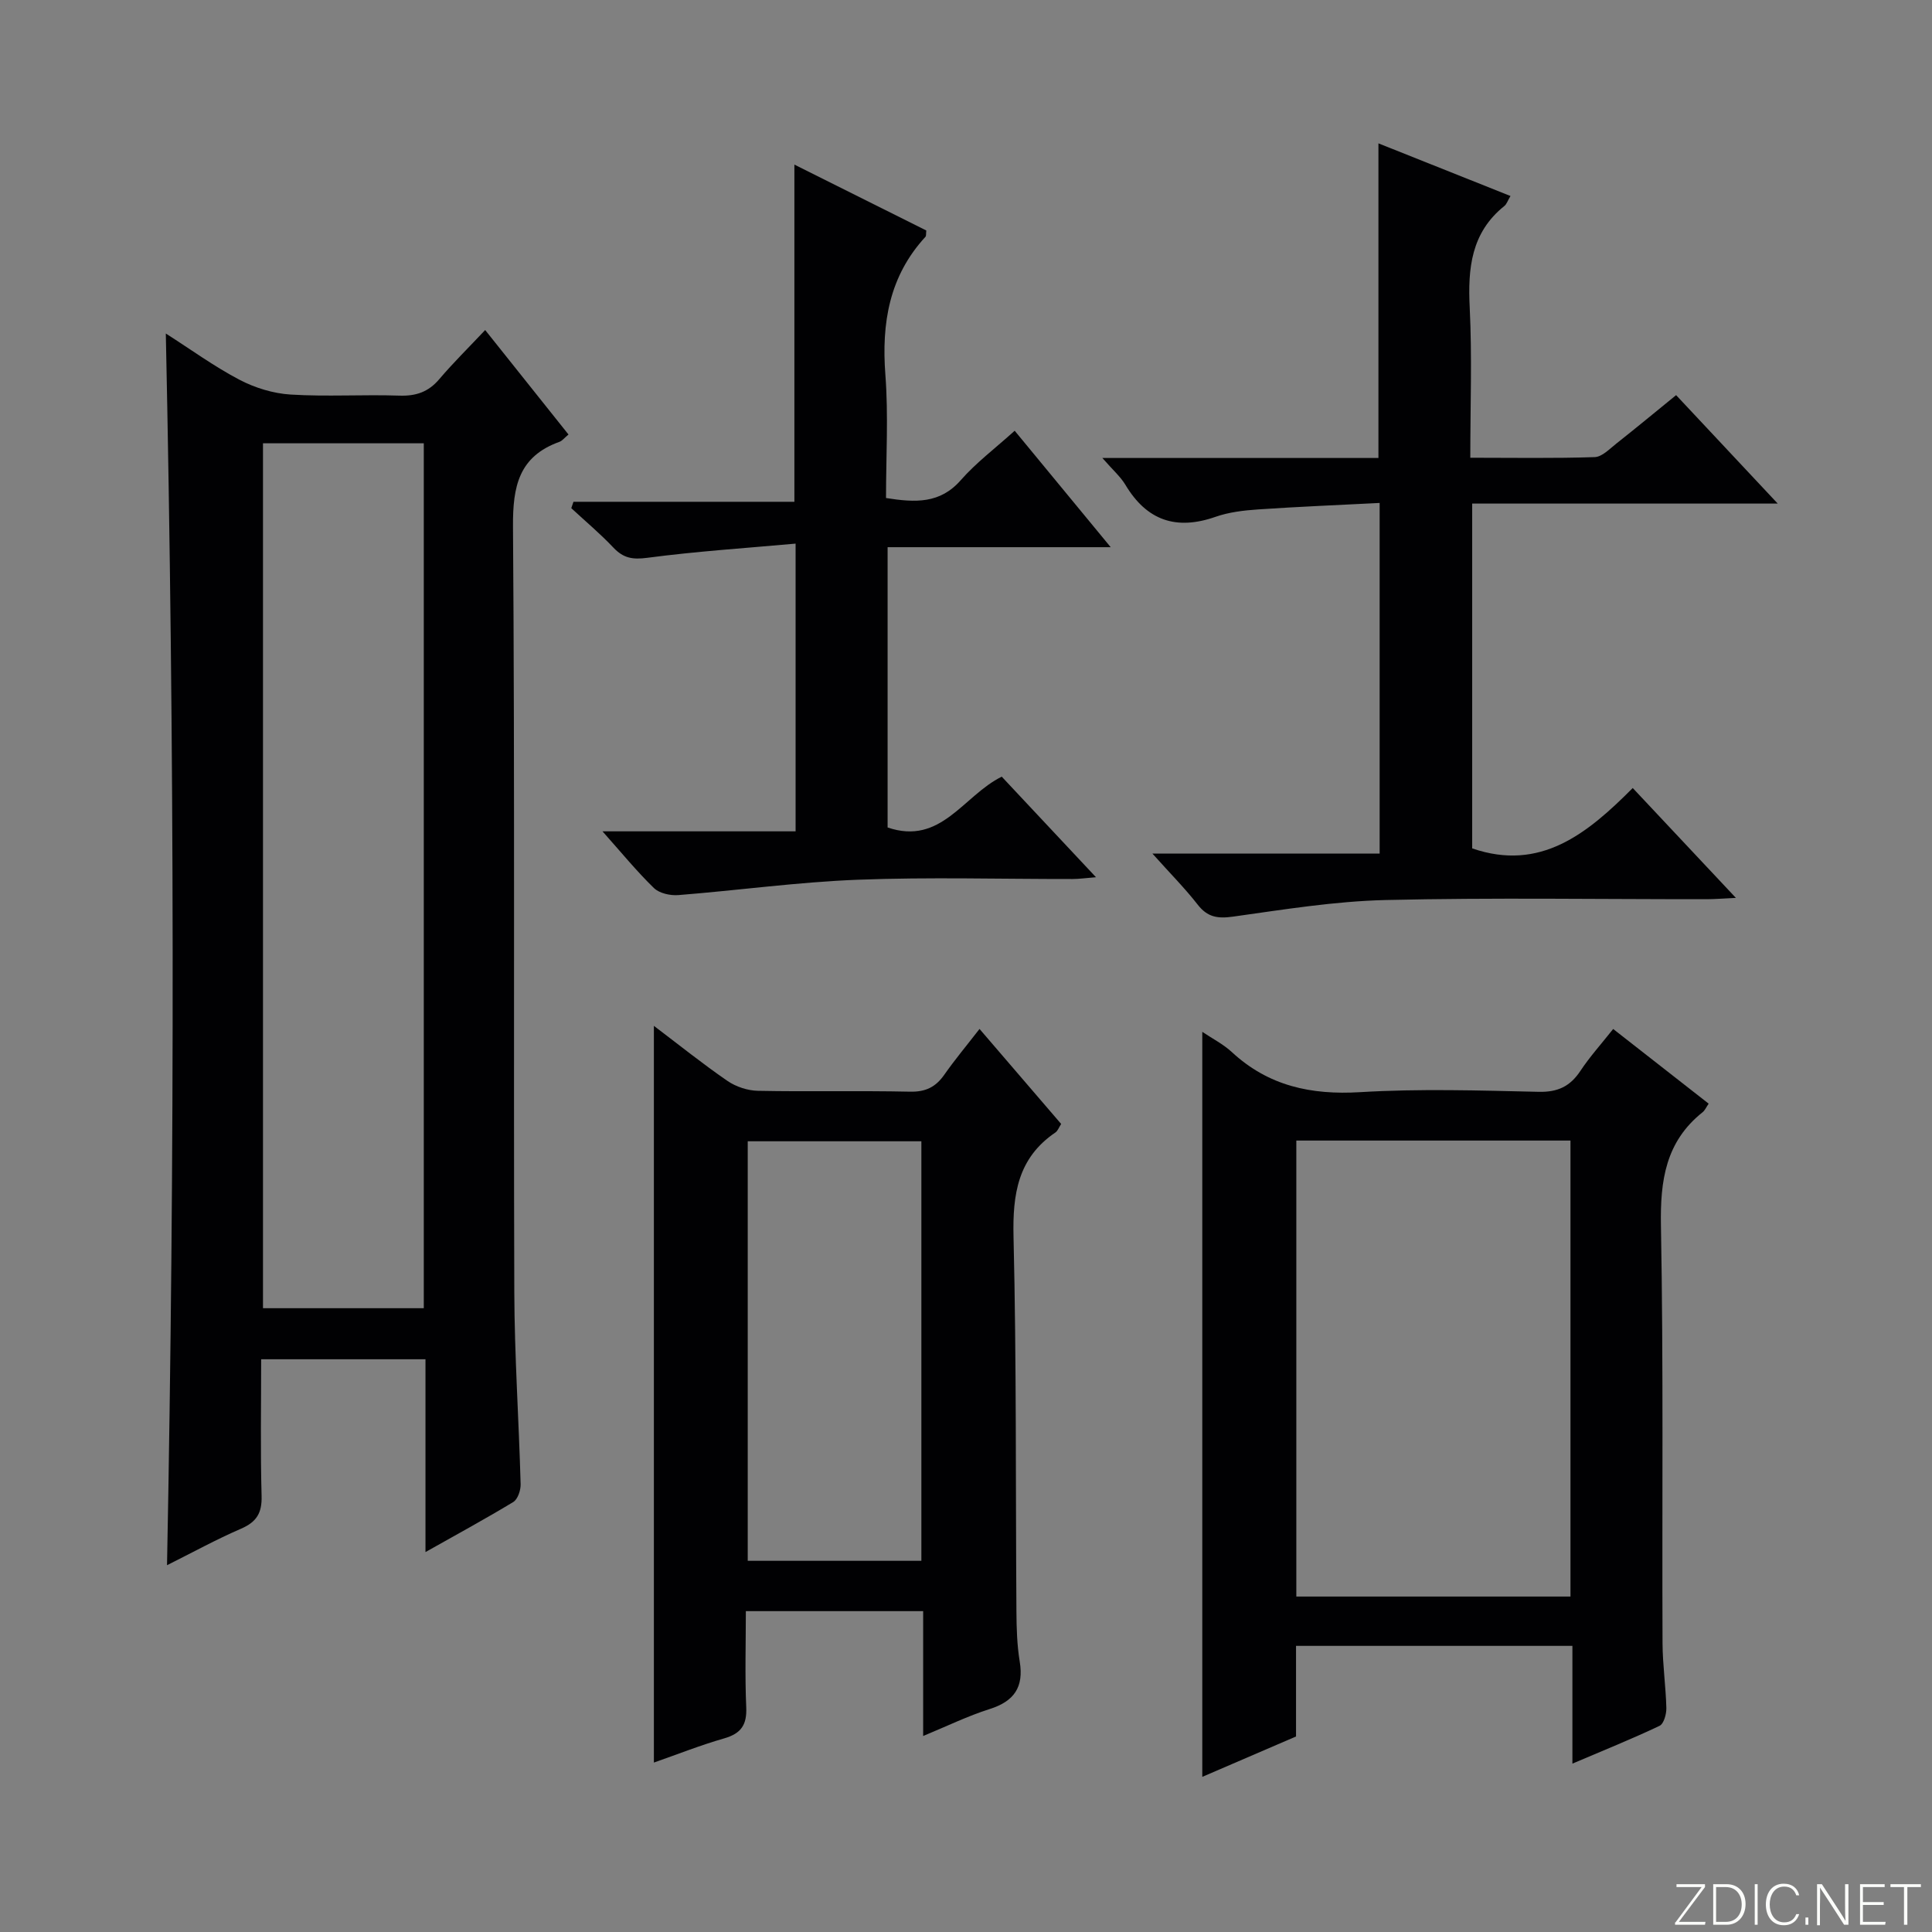
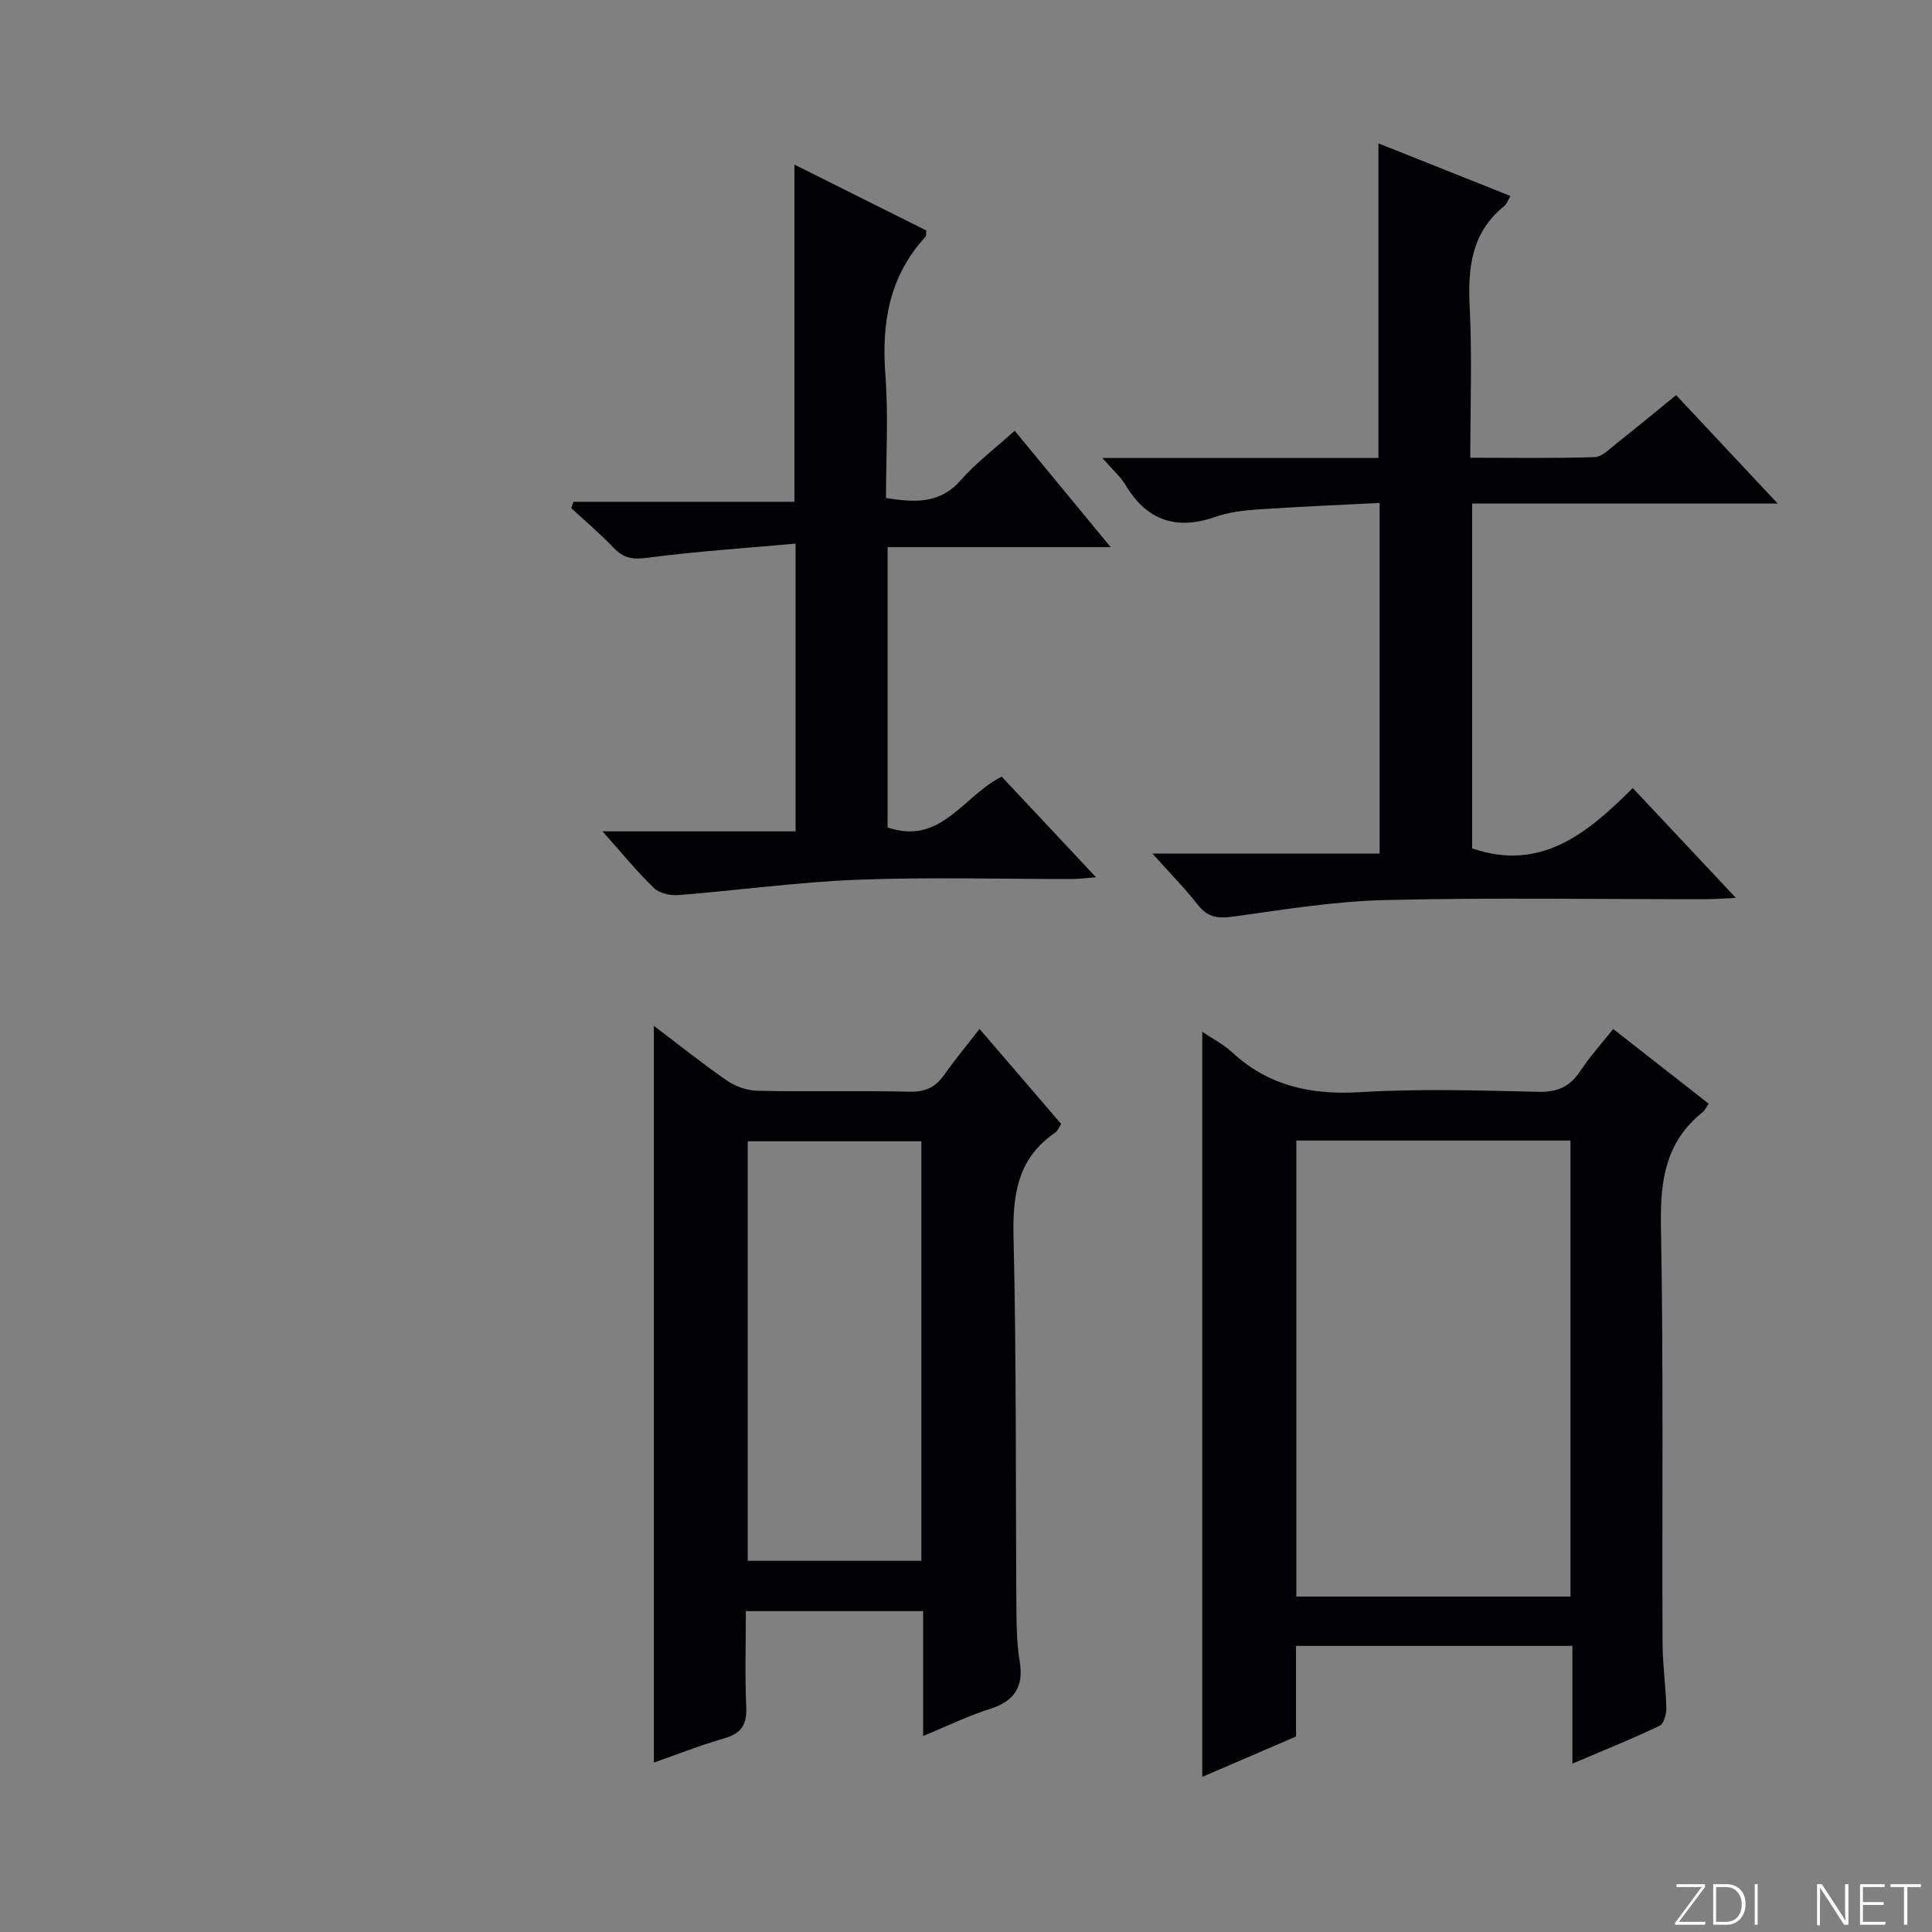
<svg xmlns="http://www.w3.org/2000/svg" enable-background="new 0 0 400 400" viewBox="0 0 400 400">
  <rect x="0" y="0" width="400" height="400" fill="#808080" stroke="none" />
  <g fill="#fbfcfa">
    <path d="m346.9 398 5.4-7.3h-5.2v-.6h5.9v.6l-5.4 7.2h5.5l-.1.6h-6.2v-.5z" />
    <path d="m354.7 390.1h2.8c2.3 0 3.9 1.6 3.9 4.1s-1.6 4.3-3.9 4.3h-2.8zm.6 7.8h2c2.2 0 3.3-1.6 3.3-3.6 0-1.8-1-3.6-3.3-3.6h-2z" />
    <path d="m363.9 390.1v8.4h-.6v-8.4z" />
-     <path d="m372.5 396.3c-.4 1.3-1.4 2.3-3.2 2.3-2.4 0-3.7-1.9-3.7-4.3 0-2.3 1.2-4.3 3.7-4.3 1.8 0 2.9 1 3.2 2.4h-.6c-.4-1.1-1.1-1.8-2.5-1.8-2.1 0-3 1.9-3 3.7s.9 3.7 3 3.7c1.4 0 2.1-.7 2.5-1.7z" />
-     <path d="m373.8 398.5v-1.5h.6v1.5z" />
    <path d="m376.2 398.5v-8.4h1c1.3 2 4.4 6.7 4.9 7.6-.1-1.2-.1-2.4-.1-3.8v-3.8h.7v8.4h-.9c-1.2-1.9-4.4-6.8-5-7.7.1 1.1 0 2.3 0 3.9v3.9h-.6z" />
    <path d="m390 394.4h-4.3v3.5h4.7l-.1.6h-5.2v-8.4h5.1v.6h-4.5v3.1h4.3v.7z" />
    <path d="m394.2 390.7h-2.8v-.6h6.3v.6h-2.8v7.8h-.7z" />
  </g>
-   <path d="m88.09 321.34c0-13.67 0-26.58 0-39.92-11.36 0-22.39 0-34.02 0 0 9.43-.17 18.87.09 28.3.1 3.53-1.03 5.38-4.25 6.78-5.16 2.23-10.12 4.96-15.33 7.56 1.64-85.07 1.55-169.78-.25-255.01 5.21 3.32 10.03 6.84 15.26 9.58 3.21 1.68 7 2.84 10.6 3.06 7.47.46 14.99-.03 22.48.22 3.45.12 6.02-.75 8.27-3.4 2.9-3.41 6.1-6.56 9.51-10.18 6.01 7.53 11.57 14.5 17.25 21.63-.88.73-1.3 1.31-1.86 1.51-8.43 3.03-9.69 9.21-9.63 17.55.39 52.8.1 105.6.27 158.41.04 13.29.95 26.57 1.31 39.86.03 1.25-.59 3.12-1.53 3.69-5.77 3.49-11.71 6.72-18.17 10.36zm-.35-50.49c0-59.92 0-119.34 0-179.07-11.25 0-22.3 0-33.29 0v179.07z" fill="#010103" />
  <path d="m248.92 213.63c2.07 1.4 4.34 2.54 6.14 4.21 7.57 7 16.37 8.89 26.54 8.28 12.28-.74 24.65-.35 36.97-.07 3.96.09 6.51-1.13 8.64-4.34 1.91-2.89 4.26-5.49 6.78-8.67 6.68 5.22 13.18 10.3 19.77 15.46-.5.72-.77 1.39-1.26 1.78-7.65 6.09-8.79 14.13-8.62 23.46.53 28.81.21 57.64.33 86.46.02 4.48.68 8.95.79 13.43.03 1.26-.53 3.26-1.4 3.68-5.66 2.69-11.48 5.03-18.05 7.83 0-8.59 0-16.34 0-24.38-19.33 0-38.06 0-57.22 0v18.76c-6.72 2.89-13.21 5.69-19.41 8.36 0-51.47 0-102.76 0-154.25zm19.47 22.51v94.41h56.76c0-31.62 0-62.96 0-94.41-19.08 0-37.72 0-56.76 0z" fill="#010103" />
  <path d="m135.38 364.92c0-51.04 0-101.43 0-152.53 5.22 3.95 10.09 7.87 15.23 11.4 1.76 1.21 4.18 2.01 6.32 2.05 10.49.21 21-.05 31.49.18 3.22.07 5.3-.96 7.08-3.5 2.17-3.1 4.61-6.02 7.3-9.49 5.82 6.77 11.3 13.16 16.9 19.67-.47.73-.7 1.43-1.18 1.76-7.79 5.28-8.89 12.78-8.68 21.63.62 25.81.42 51.64.6 77.47.02 3.48.12 7.01.68 10.43.88 5.31-1.14 8.24-6.22 9.85-4.52 1.43-8.83 3.54-13.77 5.58 0-8.93 0-17.19 0-25.85-12.24 0-24.12 0-36.71 0 0 6.68-.21 13.31.08 19.91.16 3.61-1.05 5.41-4.52 6.42-4.93 1.41-9.7 3.31-14.6 5.02zm55.38-128.63c-12.11 0-23.98 0-35.95 0v86.86h35.95c0-29.18 0-57.92 0-86.86z" fill="#010103" />
  <path d="m228.23 94.82h57.16c0-21.81 0-43.18 0-65.14 9.09 3.62 18.07 7.2 27.34 10.9-.6 1-.8 1.7-1.27 2.07-6.87 5.51-7.58 12.88-7.17 21.05.5 10.11.12 20.26.12 31.07 8.91 0 17.34.15 25.75-.13 1.54-.05 3.11-1.72 4.52-2.83 4.03-3.18 7.99-6.46 12.34-10 6.81 7.27 13.45 14.35 21.04 22.45-21.85 0-42.37 0-63.26 0v71.39c14.12 4.86 23.83-3.04 33.24-12.5 7.19 7.66 13.96 14.88 21.36 22.75-2.53.12-4.26.26-6 .27-22.17.02-44.34-.35-66.5.17-10.56.25-21.12 1.97-31.62 3.44-3.17.44-5.27.13-7.3-2.47-2.62-3.37-5.65-6.41-9.38-10.58h47.04c0-24.28 0-47.87 0-72.6-8.41.43-16.79.77-25.16 1.34-2.97.2-6.03.56-8.81 1.53-8.13 2.85-14.24.79-18.67-6.63-1.01-1.68-2.56-3.02-4.77-5.55z" fill="#010103" />
  <path d="m229.96 113.29c-16.28 0-31.06 0-46.19 0v58.03c11.07 3.78 15.65-6.58 23.63-10.52 6.24 6.66 12.56 13.41 19.51 20.82-2.13.17-3.49.37-4.86.37-14.82.02-29.66-.42-44.46.15-12.41.48-24.77 2.2-37.16 3.18-1.67.13-3.92-.37-5.04-1.46-3.56-3.45-6.71-7.32-10.65-11.74h39.98c0-19.84 0-39.07 0-59.57-10.4.94-20.6 1.6-30.72 2.94-3.04.4-4.93.07-6.98-2.09-2.74-2.9-5.81-5.47-8.74-8.19.15-.44.3-.88.45-1.32h45.74c0-23.69 0-46.53 0-69.81 9.18 4.58 18.3 9.14 27.31 13.64-.08.72 0 1.12-.17 1.3-7.51 8.16-9.12 17.86-8.3 28.6.64 8.4.13 16.89.13 25.49 6.11.97 11.2 1.19 15.49-3.71 3.15-3.59 7.05-6.52 11.15-10.22 6.44 7.82 12.7 15.41 19.88 24.11z" fill="#010103" />
</svg>